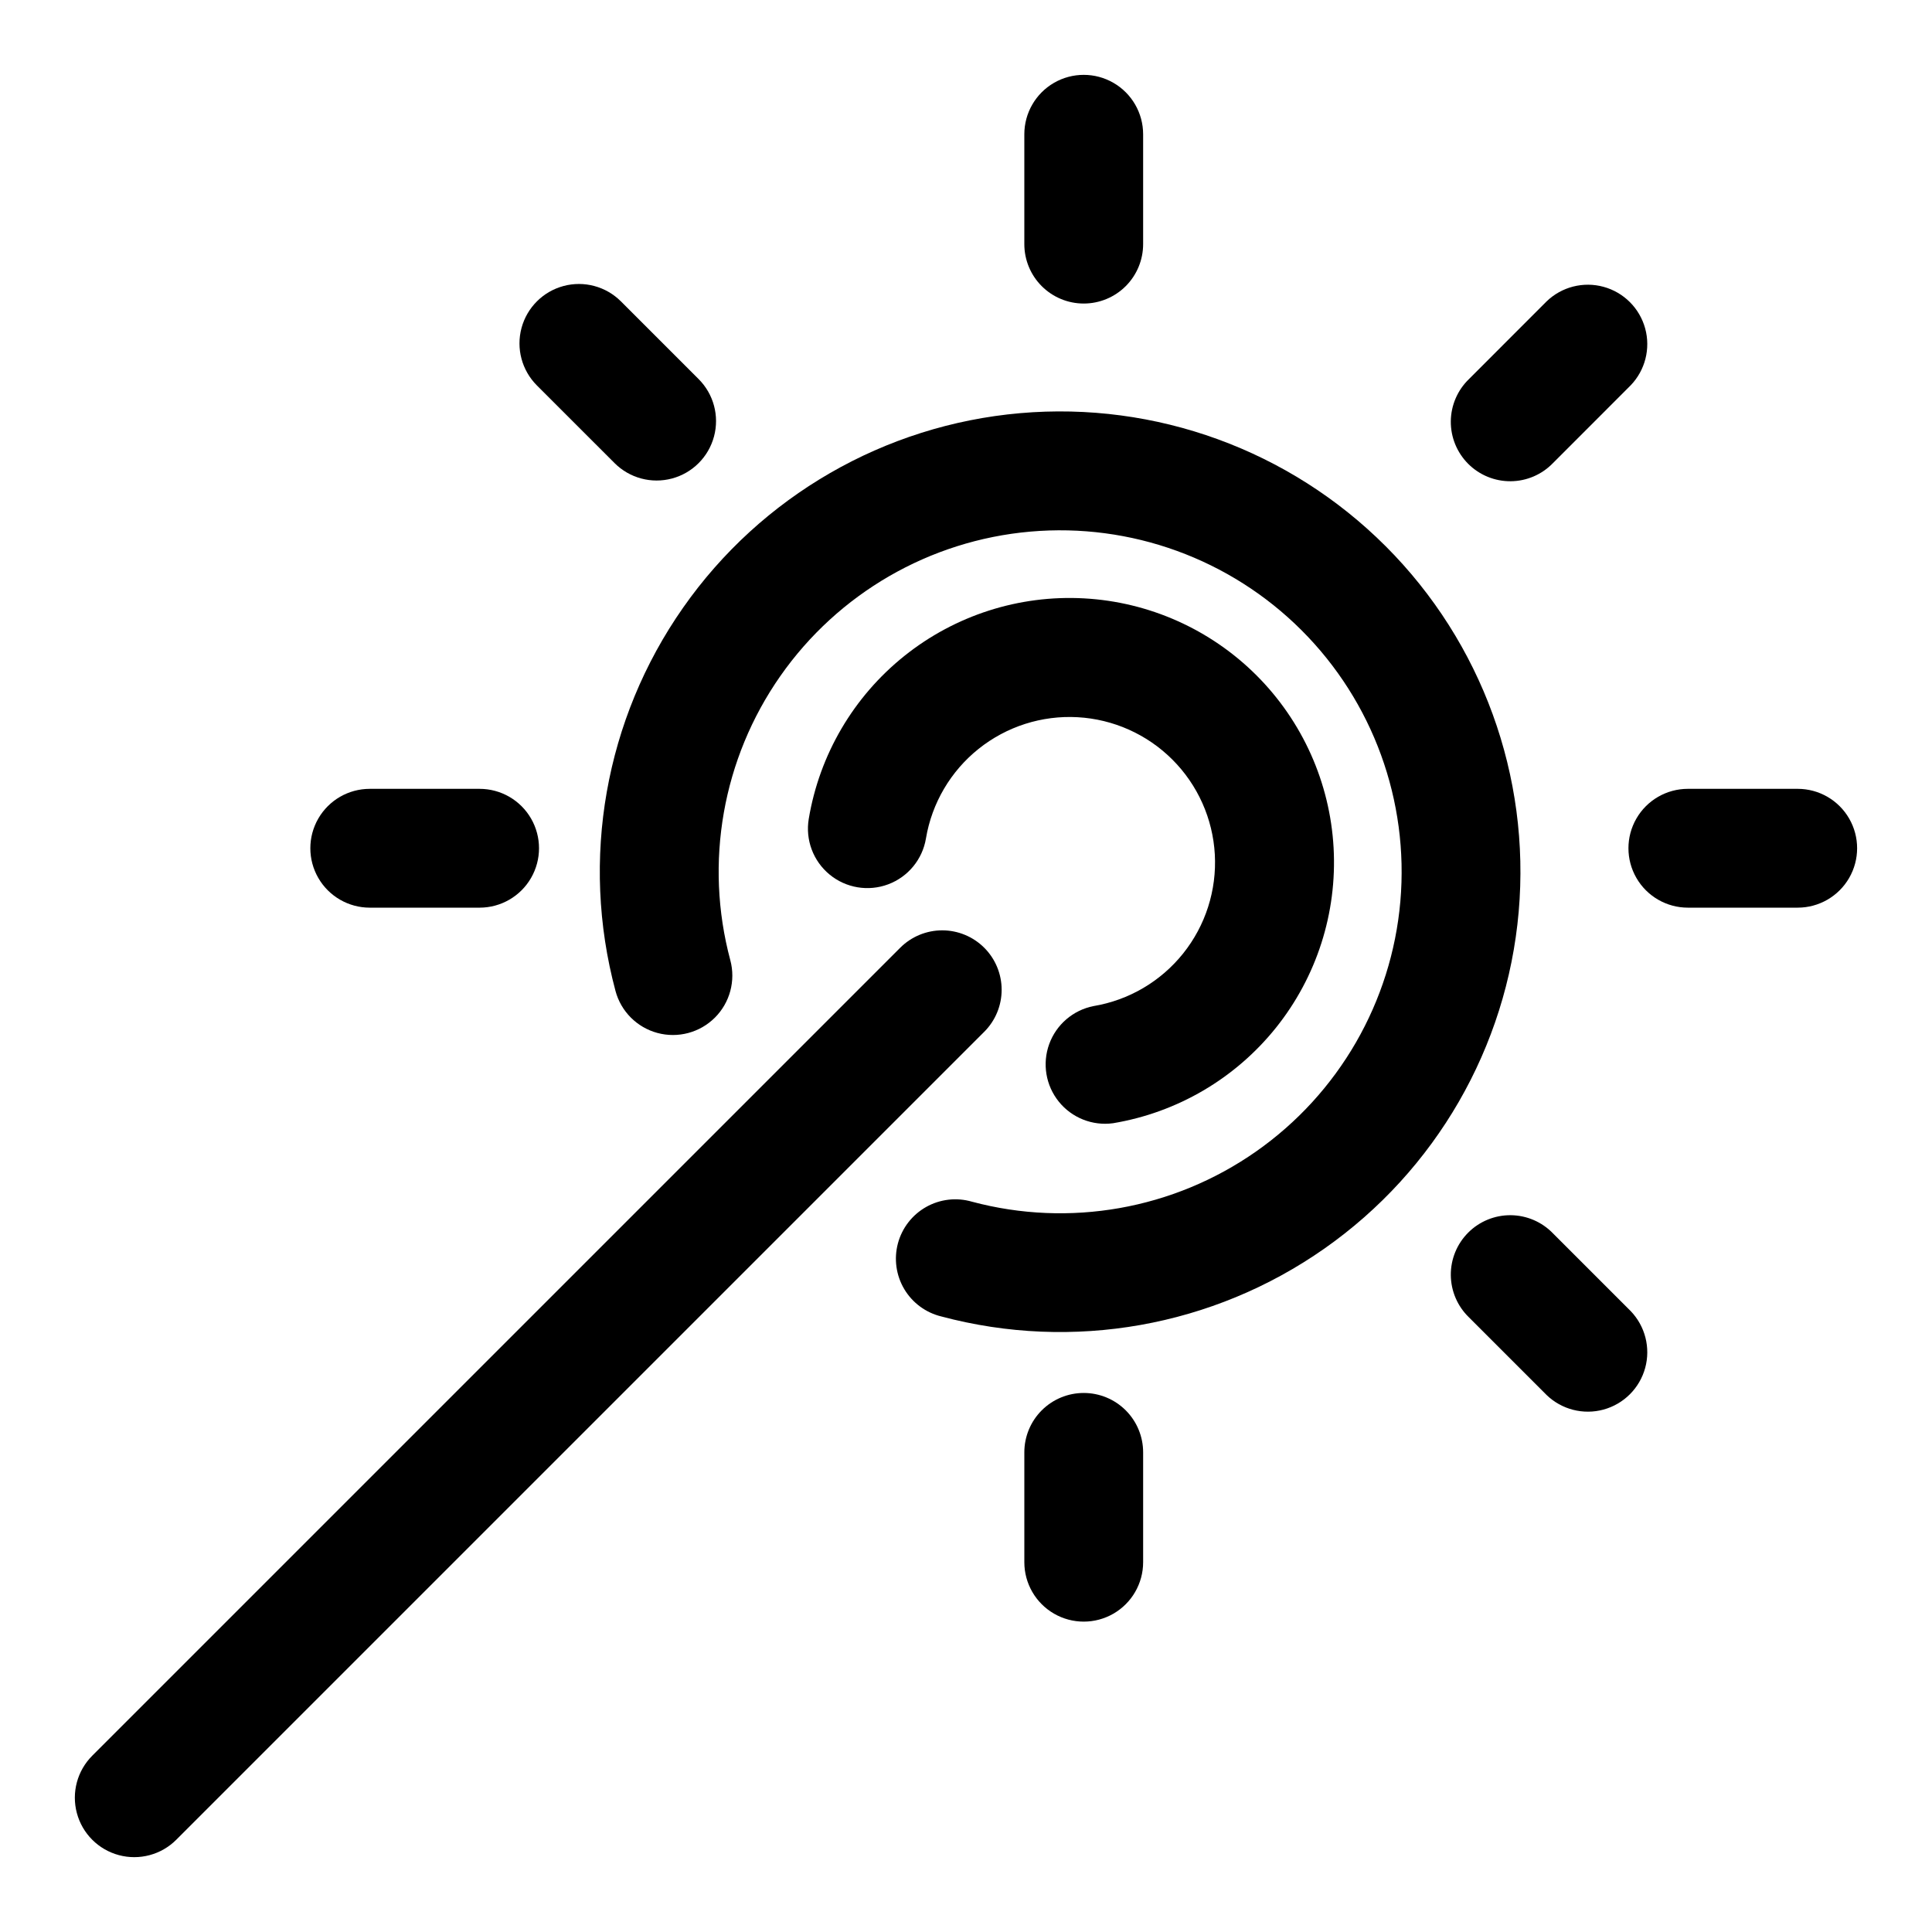
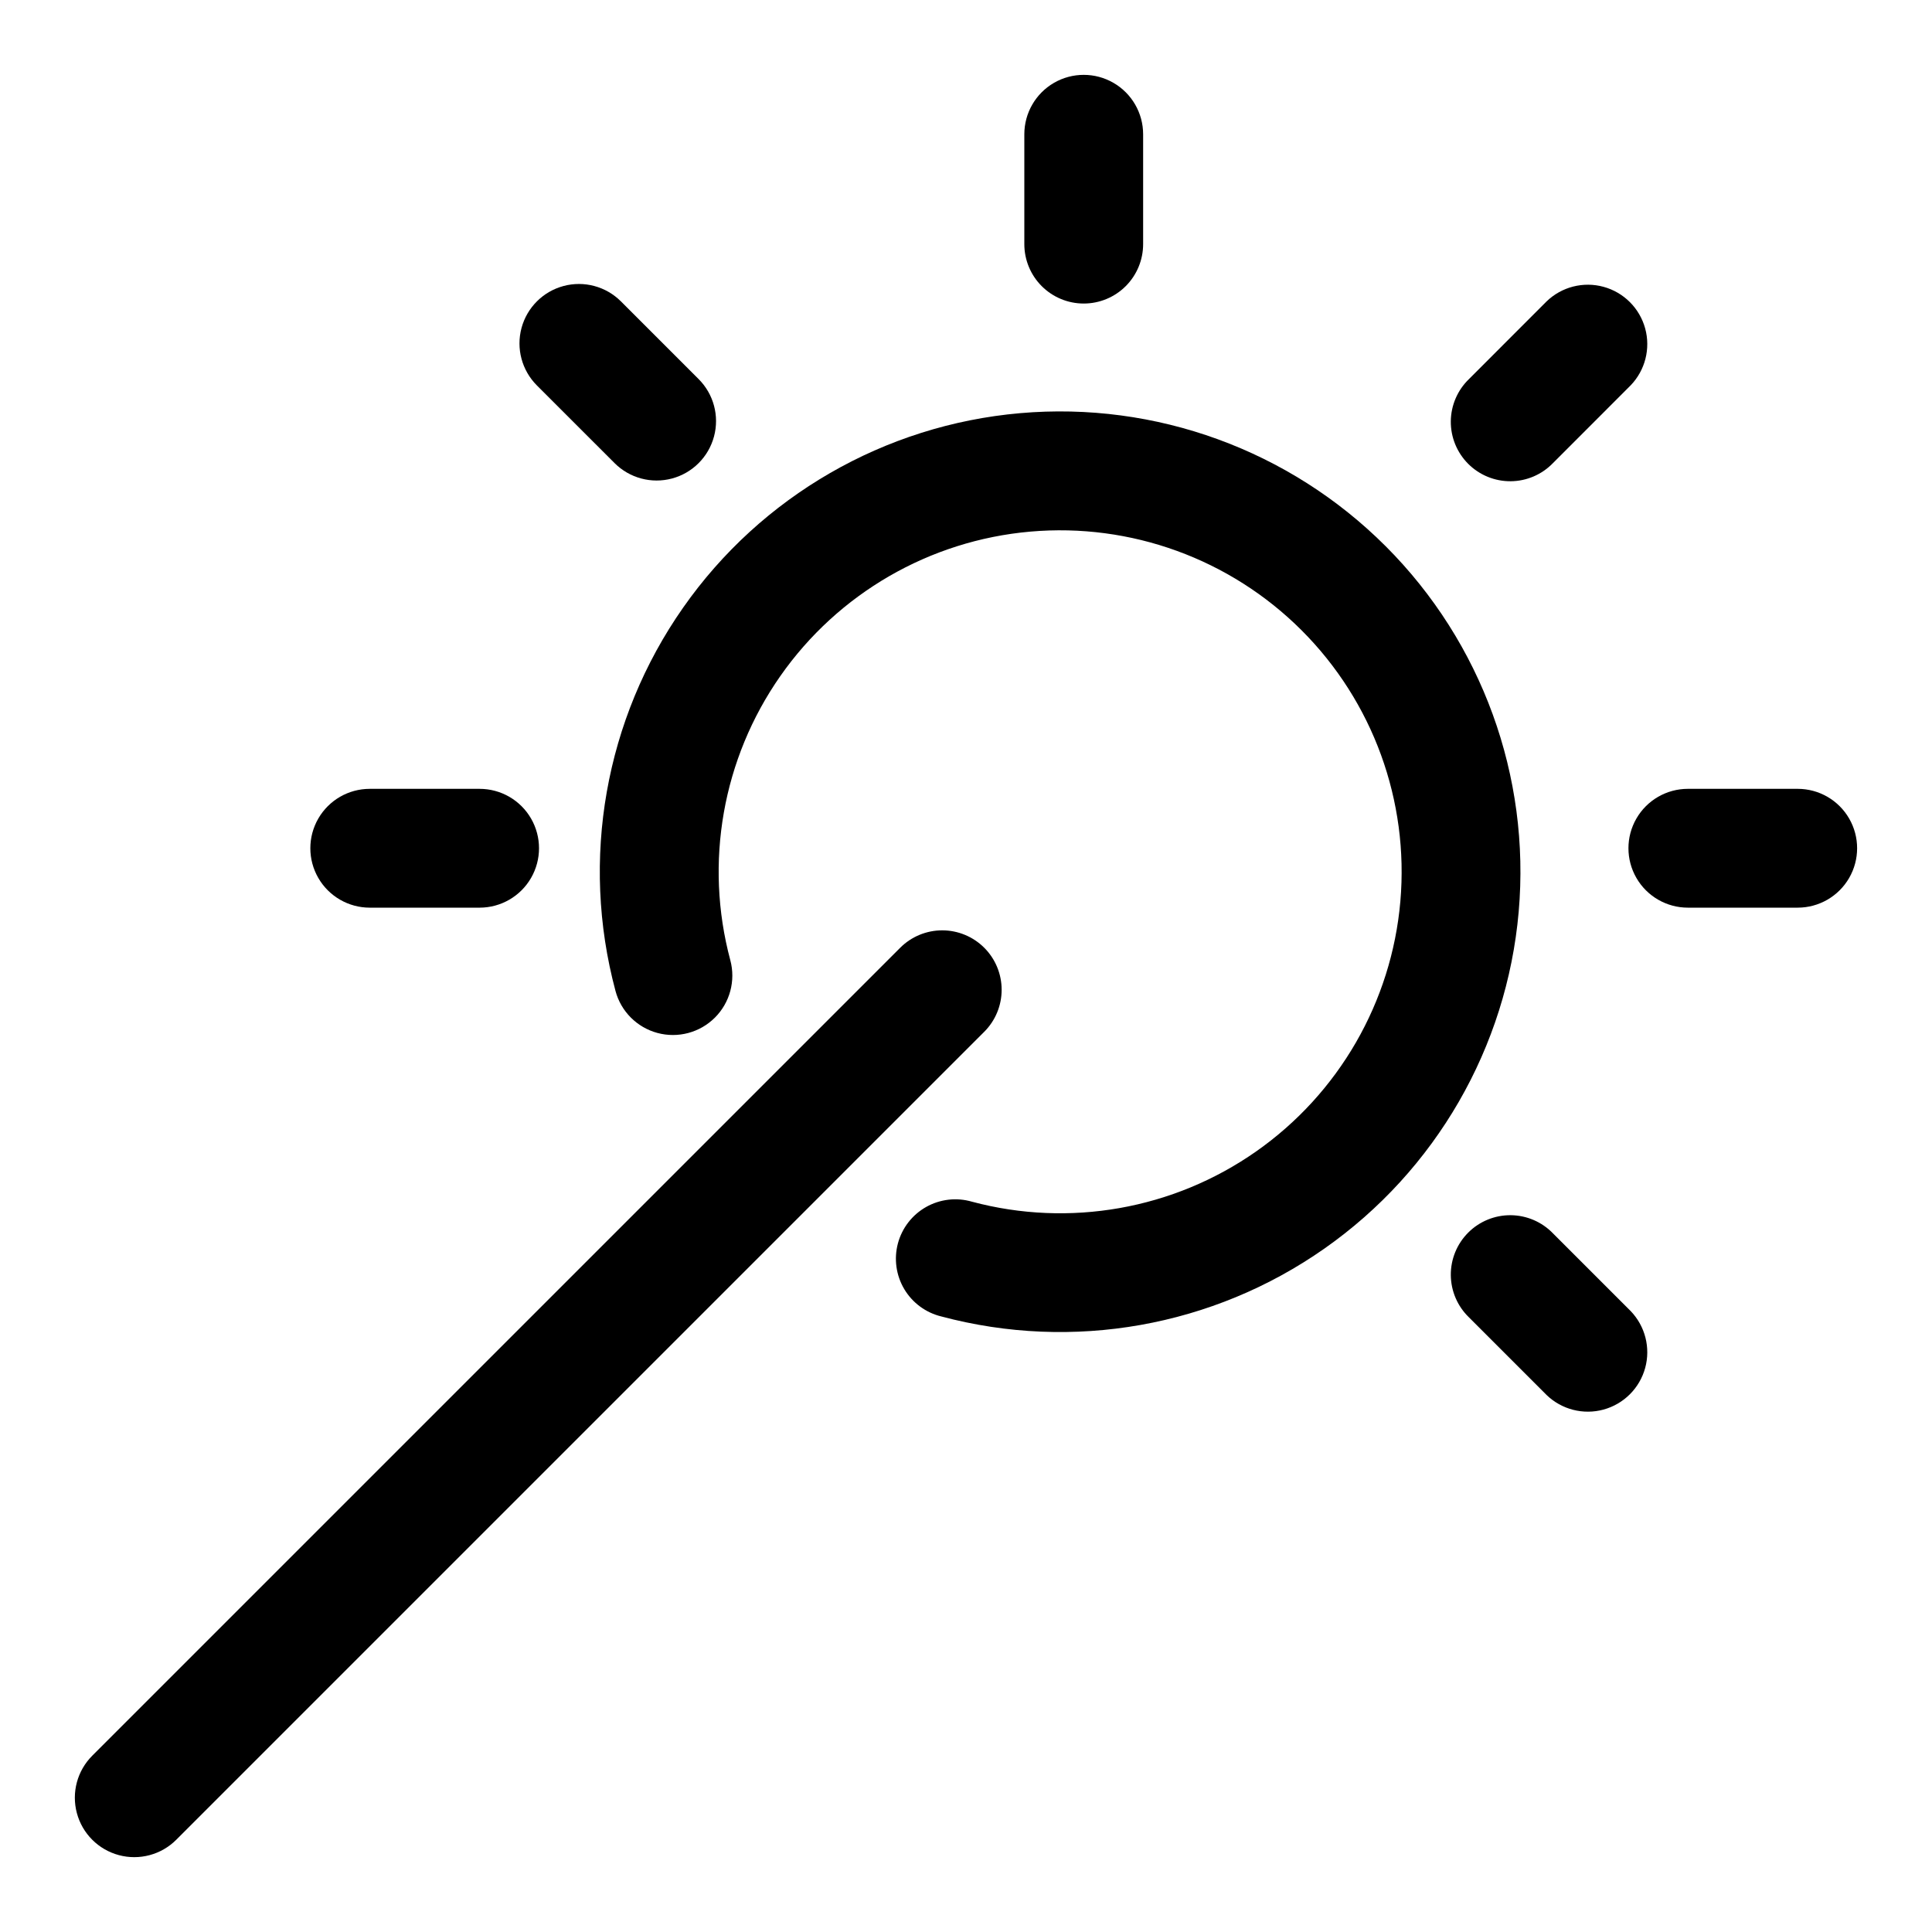
<svg xmlns="http://www.w3.org/2000/svg" fill="#000000" width="800px" height="800px" version="1.1" viewBox="144 144 512 512">
  <g fill-rule="evenodd">
    <path d="m511.23 288.77c-25.5-25.504-60.973-38.418-96.898-35.277s-68.625 22.012-89.309 51.555c-20.688 29.539-27.246 66.719-17.914 101.55 1.449 5.438 5.691 9.688 11.125 11.148 5.434 1.461 11.234-0.086 15.219-4.062 3.981-3.973 5.539-9.773 4.09-15.207-6.93-25.836-2.074-53.414 13.262-75.328 15.336-21.918 39.582-35.926 66.23-38.266 26.645-2.34 52.961 7.231 71.883 26.137s28.508 45.215 26.188 71.863c-2.32 26.648-16.309 50.906-38.215 66.258-21.902 15.352-49.477 20.227-75.316 13.32-4.07-1.188-8.445-0.684-12.141 1.398-3.691 2.082-6.387 5.562-7.481 9.66-1.09 4.094-0.484 8.457 1.68 12.102 2.168 3.644 5.711 6.258 9.832 7.254 34.824 9.297 71.977 2.719 101.49-17.973 29.516-20.688 48.371-53.367 51.512-89.273s-9.758-71.363-35.234-96.859z" />
-     <path d="m433.8 410.62c-5.406 1.07-9.863 4.887-11.746 10.066-1.883 5.18-0.922 10.969 2.539 15.262 3.457 4.289 8.91 6.461 14.371 5.719 17.02-2.836 32.391-11.848 43.18-25.312 10.785-13.469 16.223-30.438 15.273-47.664-0.949-17.227-8.219-33.5-20.418-45.699-12.199-12.199-28.473-19.469-45.699-20.418-17.227-0.949-34.195 4.492-47.66 15.277-13.469 10.785-22.48 26.16-25.316 43.176-0.922 5.551 1.184 11.168 5.531 14.742 4.344 3.574 10.262 4.559 15.531 2.582 5.266-1.977 9.078-6.609 10-12.16 1.57-9.359 6.539-17.812 13.953-23.738 7.414-5.93 16.754-8.914 26.23-8.387 9.477 0.527 18.426 4.531 25.137 11.242 6.711 6.715 10.711 15.664 11.234 25.141 0.523 9.48-2.465 18.816-8.395 26.227-5.93 7.414-14.383 12.379-23.746 13.945z" />
    <path d="m555.55 266.73 20.578-20.594c3.859-4 5.328-9.738 3.859-15.102-1.473-5.363-5.66-9.551-11.023-11.02-5.359-1.473-11.102-0.004-15.102 3.859l-20.574 20.594c-3.039 2.934-4.769 6.965-4.809 11.188-0.035 4.223 1.625 8.281 4.613 11.27 2.984 2.984 7.047 4.644 11.27 4.609 4.223-0.035 8.254-1.77 11.188-4.805z" />
    <path d="m241.99 384.54h29.109c5.625 0 10.824-3.004 13.637-7.875 2.812-4.871 2.812-10.871 0-15.742s-8.012-7.871-13.637-7.871h-29.109c-5.625 0-10.824 3-13.637 7.871s-2.812 10.871 0 15.742c2.812 4.871 8.012 7.875 13.637 7.875z" />
    <path d="m555.55 470.85c-2.934-3.039-6.965-4.769-11.188-4.809-4.223-0.035-8.285 1.625-11.27 4.613-2.988 2.984-4.648 7.047-4.613 11.27 0.039 4.223 1.77 8.254 4.809 11.188l20.578 20.578h-0.004c4 3.859 9.742 5.328 15.102 3.859 5.363-1.473 9.551-5.66 11.023-11.023 1.469-5.359 0-11.102-3.859-15.098z" />
    <path d="m431.2 224.44c4.176 0 8.18-1.66 11.133-4.613 2.953-2.953 4.609-6.957 4.609-11.133v-29.109c0-5.625-3-10.824-7.871-13.637-4.871-2.812-10.871-2.812-15.742 0-4.871 2.812-7.871 8.012-7.871 13.637v29.109c0 4.176 1.656 8.18 4.609 11.133 2.953 2.953 6.957 4.613 11.133 4.613z" />
    <path d="m404.83 395.16c-2.953-2.949-6.957-4.609-11.133-4.609-4.172 0-8.176 1.66-11.129 4.609l-214.12 214.12c-3.977 3.977-5.535 9.773-4.078 15.207 1.453 5.438 5.695 9.684 11.129 11.141 5.434 1.457 11.234-0.094 15.211-4.07l214.12-214.12c2.957-2.953 4.617-6.957 4.617-11.137 0-4.18-1.66-8.188-4.617-11.141z" />
    <path d="m620.41 353.05h-29.109c-5.625 0-10.824 3-13.637 7.871s-2.812 10.871 0 15.742c2.812 4.871 8.012 7.875 13.637 7.875h29.109c5.625 0 10.824-3.004 13.637-7.875 2.812-4.871 2.812-10.871 0-15.742s-8.012-7.871-13.637-7.871z" />
    <path d="m306.87 266.73c3.977 3.977 9.777 5.535 15.211 4.078 5.434-1.453 9.68-5.695 11.137-11.129 1.461-5.434-0.09-11.234-4.07-15.211l-20.59-20.594c-3.977-3.981-9.777-5.535-15.211-4.082-5.434 1.453-9.68 5.695-11.141 11.129-1.457 5.438 0.094 11.234 4.07 15.215z" />
-     <path d="m431.2 513.15c-4.176 0-8.18 1.656-11.133 4.609-2.953 2.953-4.609 6.957-4.609 11.133v29.109c0 5.625 3 10.824 7.871 13.637 4.871 2.812 10.871 2.812 15.742 0 4.871-2.812 7.871-8.012 7.871-13.637v-29.109c0-4.176-1.656-8.18-4.609-11.133-2.953-2.953-6.957-4.609-11.133-4.609z" />
  </g>
</svg>